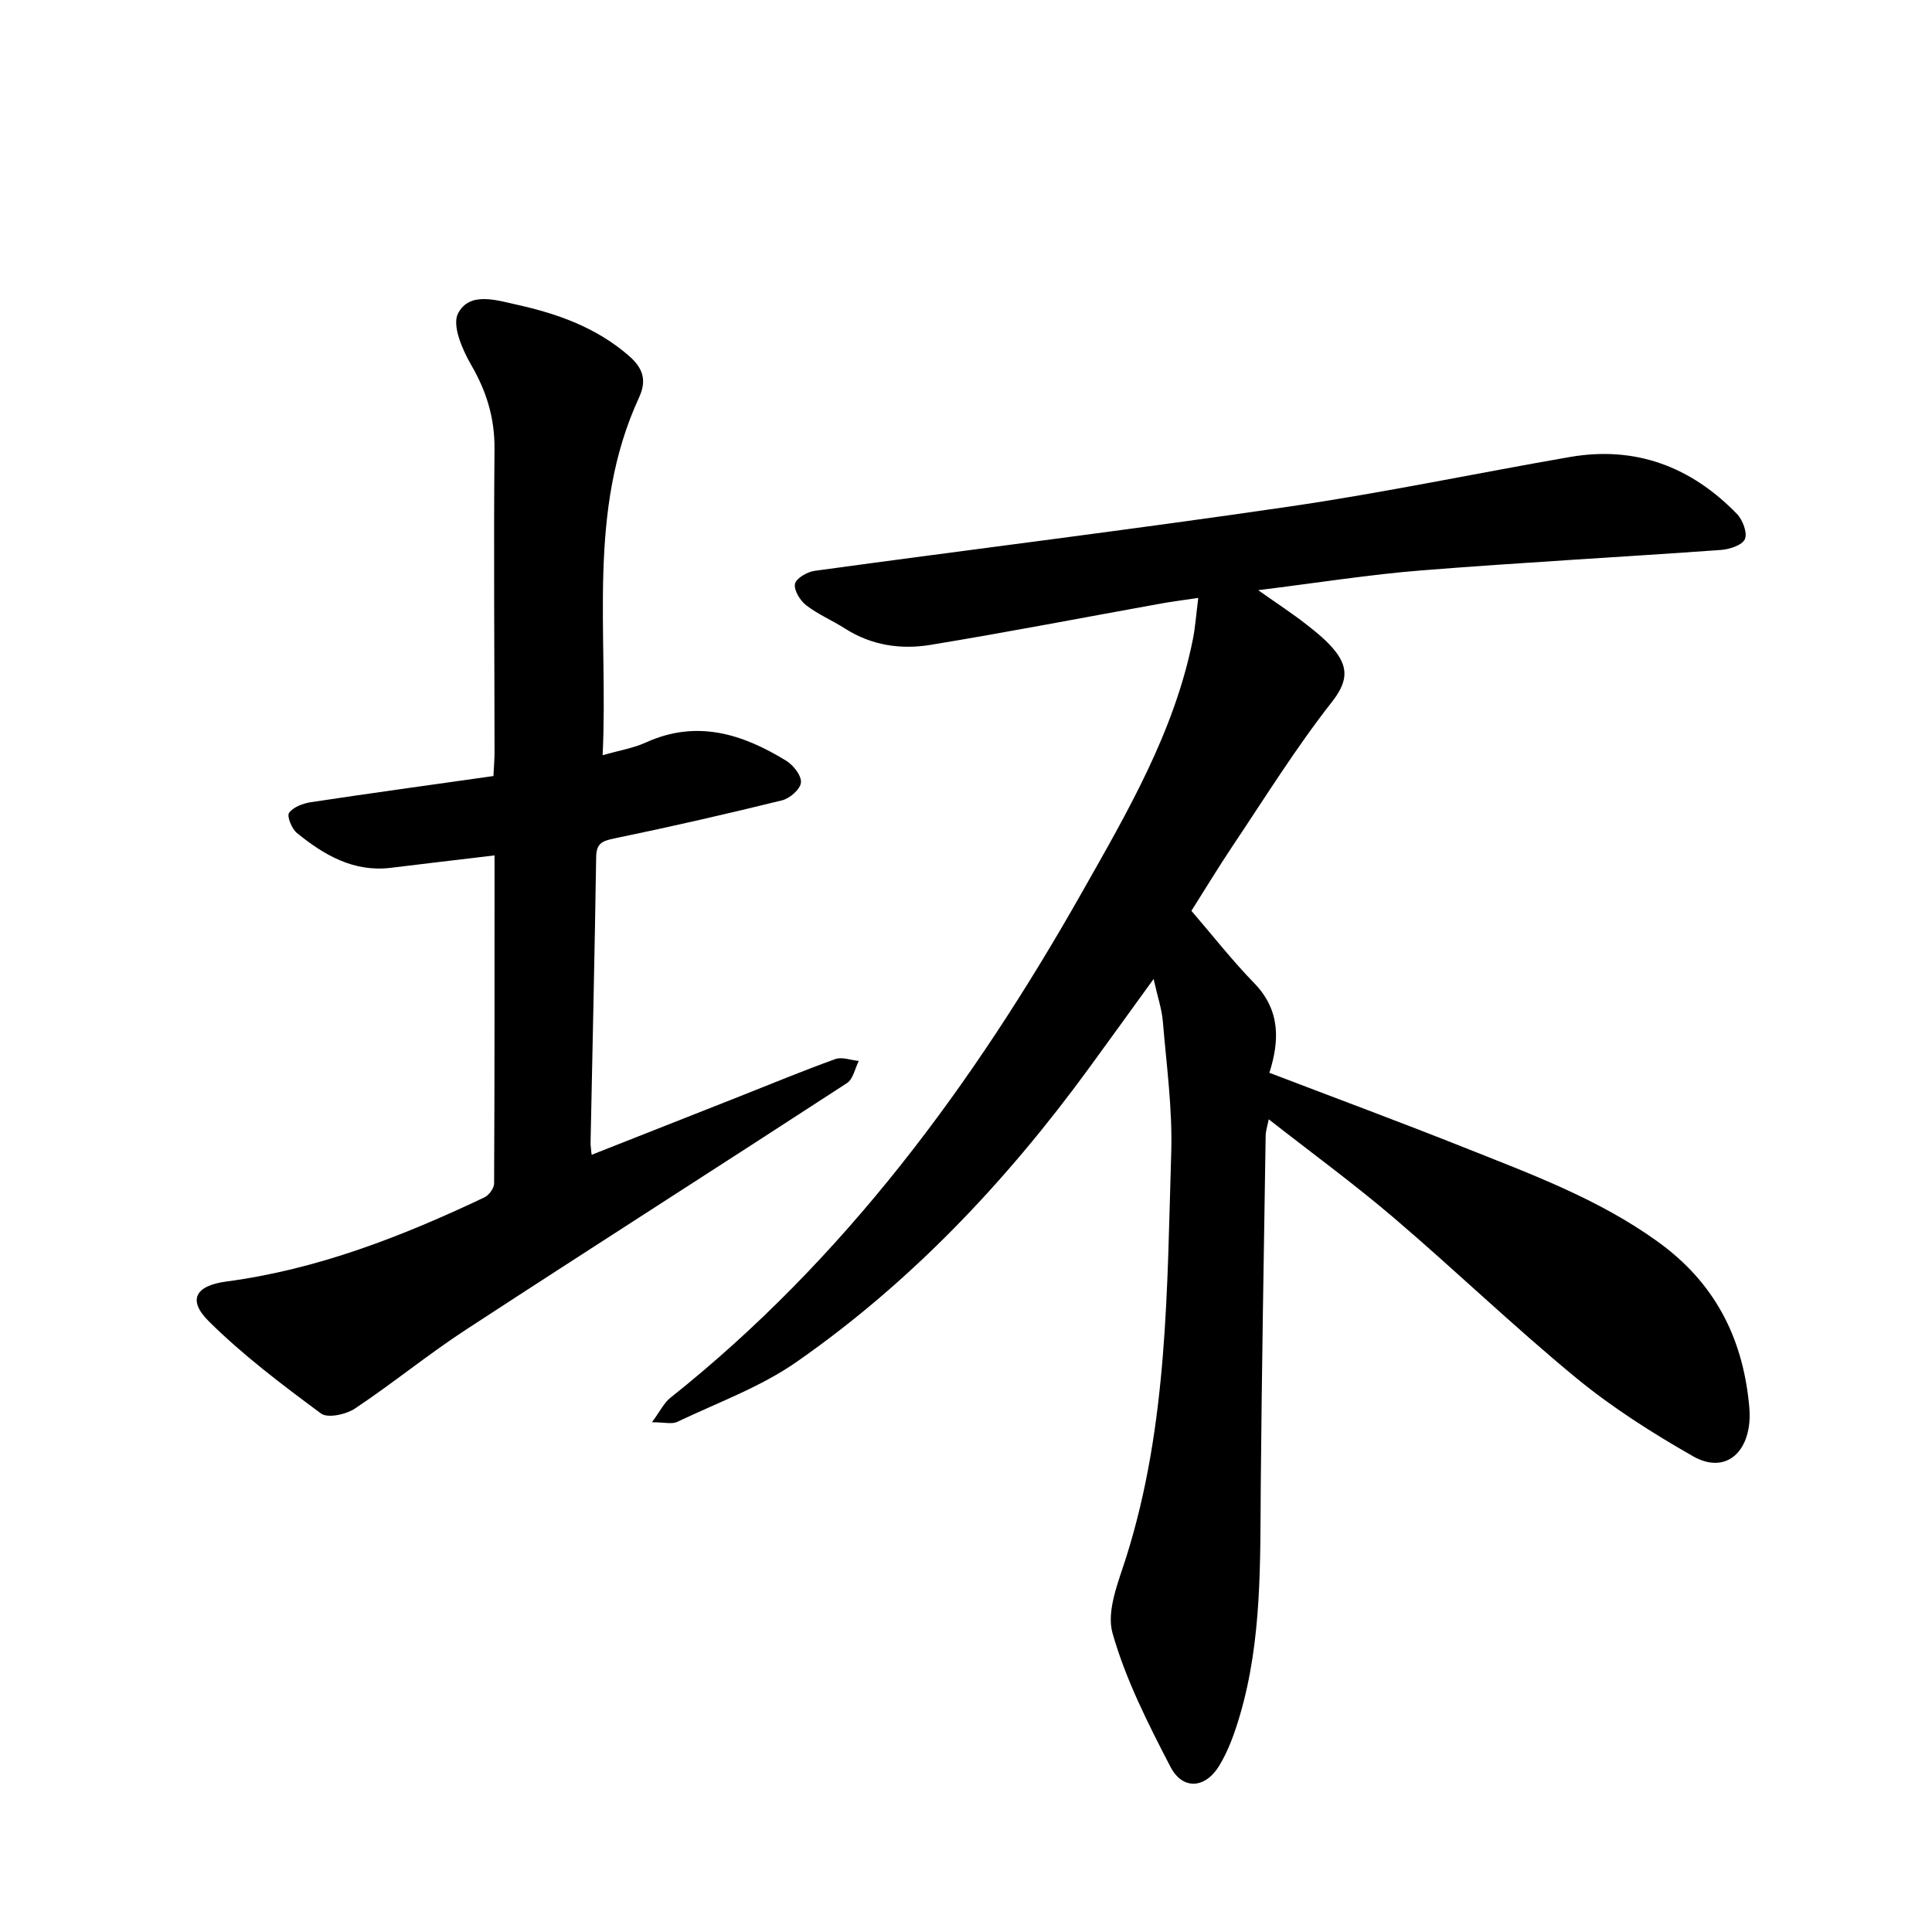
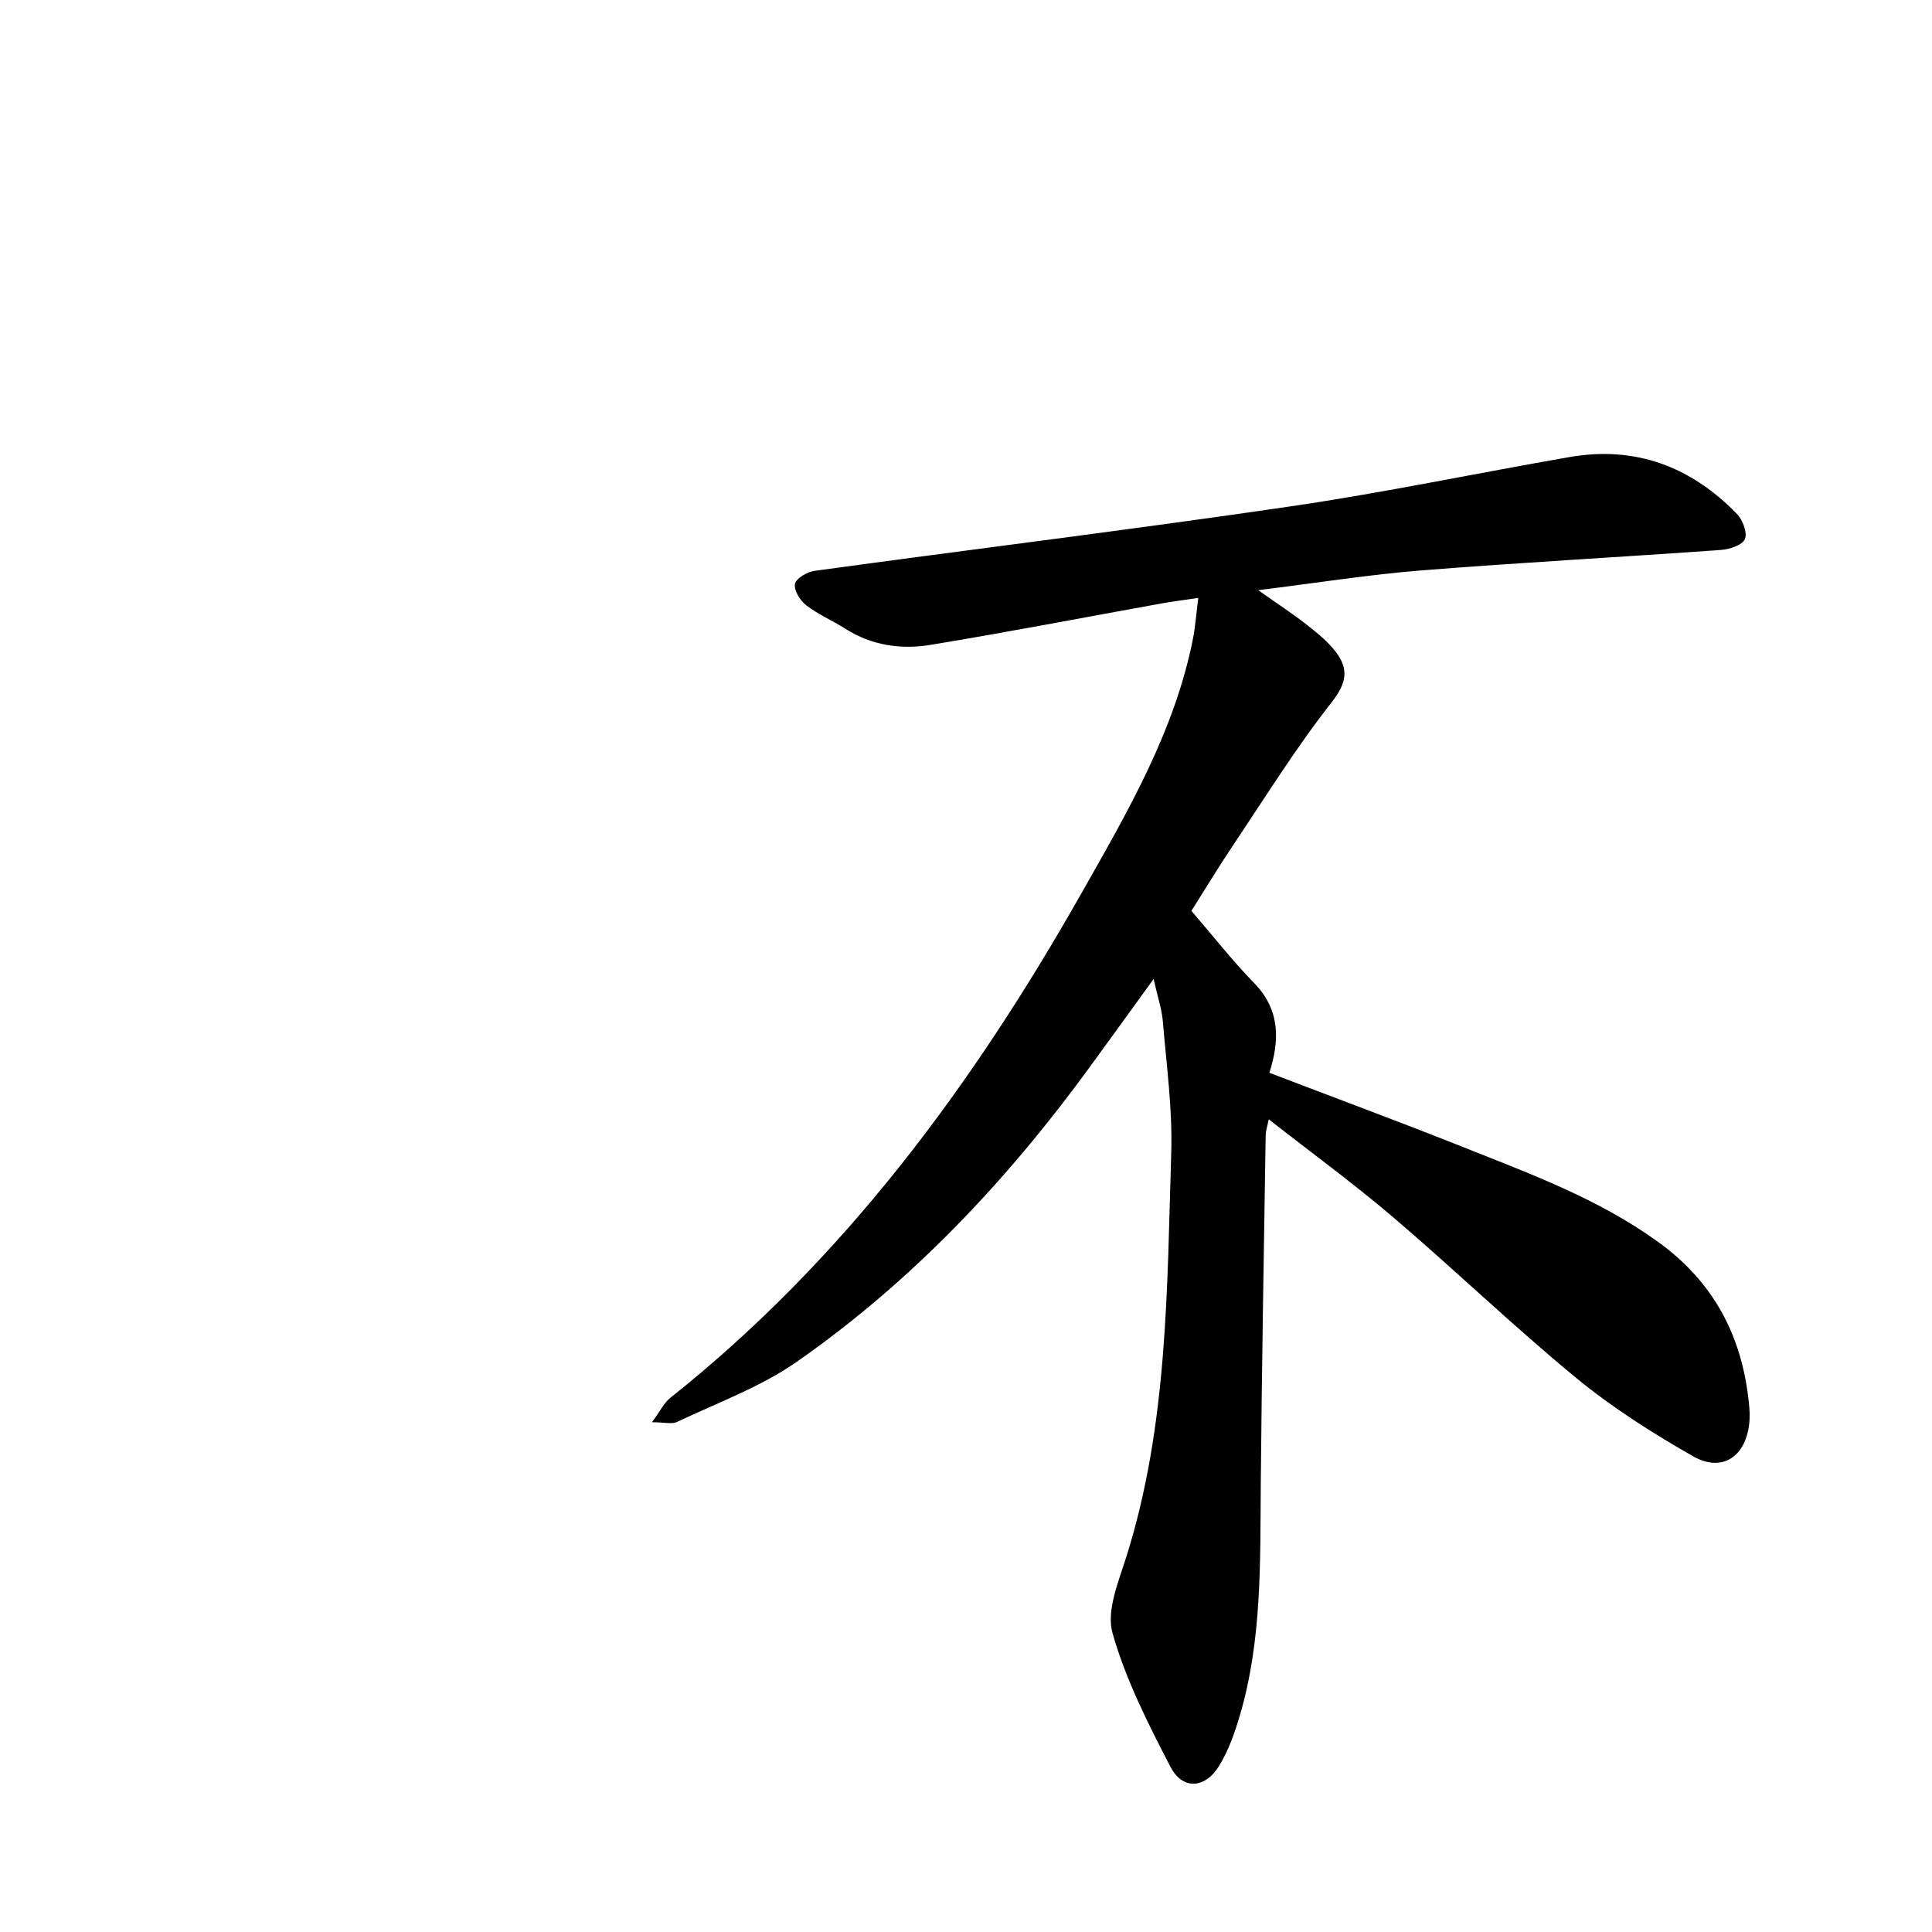
<svg xmlns="http://www.w3.org/2000/svg" enable-background="new 0 0 400 400" viewBox="0 0 400 400">
-   <path d="m238.84 202.69c-4.97 6.86-9.2 12.73-13.47 18.58-17.04 23.32-36.7 44.14-60.43 60.69-7.5 5.23-16.4 8.45-24.74 12.43-1.09.52-2.65.07-5.22.07 1.74-2.36 2.51-4.03 3.8-5.05 36.01-28.64 62.68-64.85 85.15-104.52 9.48-16.74 19.2-33.34 23.04-52.52.51-2.55.68-5.17 1.12-8.58-3 .45-5.35.74-7.68 1.16-15.93 2.87-31.83 5.95-47.8 8.57-6.11 1-12.18.11-17.63-3.37-2.64-1.69-5.6-2.93-8.06-4.83-1.26-.97-2.58-3.1-2.33-4.43.21-1.14 2.52-2.49 4.04-2.7 32.76-4.49 65.58-8.52 98.29-13.31 19.45-2.84 38.72-6.9 58.1-10.26 13.61-2.36 25.11 2.01 34.59 11.78 1.2 1.23 2.21 3.92 1.65 5.22-.54 1.25-3.18 2.12-4.97 2.24-20.64 1.48-41.31 2.59-61.94 4.23-10.79.86-21.52 2.57-33.85 4.1 4.19 2.96 7.18 4.9 9.98 7.1 2.19 1.72 4.44 3.52 6.11 5.71 2.68 3.53 2.24 6.41-.87 10.38-7.44 9.48-13.83 19.79-20.56 29.83-2.94 4.39-5.67 8.92-8.49 13.37 4.4 5.11 8.46 10.3 13.02 14.99 5.52 5.69 5.17 12.09 3.12 18.54 13.65 5.22 27.06 10.18 40.34 15.47 13.81 5.5 27.75 10.62 40.04 19.47 11.64 8.37 17.47 19.53 18.9 33.42.14 1.31.22 2.66.1 3.97-.64 7.09-5.59 10.52-11.65 7.07-8.44-4.81-16.75-10.09-24.24-16.25-12.92-10.63-25-22.27-37.73-33.13-8.28-7.06-17.09-13.5-25.89-20.39-.24 1.24-.62 2.34-.64 3.44-.37 24.03-.8 48.05-1.01 72.08-.14 16.08.28 32.19-4.31 47.83-1.06 3.61-2.35 7.29-4.29 10.48-2.91 4.78-7.59 5.07-10.1.23-4.63-8.92-9.27-18.07-11.99-27.66-1.32-4.64 1.23-10.66 2.85-15.8 8.61-27.3 8.43-55.56 9.3-83.68.28-9.06-.99-18.17-1.74-27.24-.23-2.58-1.09-5.07-1.91-8.73z" />
-   <path d="m102.39 177.1c-7.7.92-14.59 1.73-21.47 2.57-7.71.94-13.81-2.64-19.43-7.19-1.08-.87-2.14-3.5-1.64-4.19.88-1.22 2.9-1.96 4.55-2.21 12.42-1.88 24.86-3.58 37.76-5.41.09-1.87.23-3.47.23-5.06-.02-20.9-.19-41.79-.01-62.69.05-6.39-1.65-11.89-4.83-17.37-1.83-3.16-4-8.18-2.72-10.65 2.35-4.54 7.78-2.8 12.16-1.82 8.48 1.88 16.45 4.72 23.2 10.57 3.06 2.65 3.71 5.19 2.11 8.67-10.86 23.52-6.32 48.5-7.53 74.04 3.52-1.01 6.4-1.47 8.96-2.64 10.52-4.78 19.98-1.78 29.04 3.78 1.48.91 3.19 3.08 3.06 4.51-.12 1.38-2.31 3.3-3.91 3.69-11.51 2.84-23.08 5.48-34.69 7.88-2.52.52-3.76.99-3.8 3.86-.3 19.72-.76 39.44-1.16 59.17-.01.63.11 1.27.22 2.48 10.4-4.1 20.51-8.09 30.61-12.08 6.61-2.61 13.17-5.34 19.85-7.74 1.39-.5 3.22.23 4.85.39-.79 1.56-1.17 3.76-2.44 4.58-26.23 17.08-52.63 33.91-78.84 51.02-7.88 5.14-15.2 11.15-23.03 16.36-1.85 1.23-5.64 2.06-7.03 1.03-8.06-5.97-16.15-12.06-23.24-19.1-4.5-4.47-2.68-7.39 3.67-8.23 18.86-2.5 36.34-9.33 53.39-17.41.95-.45 2.02-1.9 2.02-2.89.11-22.5.09-45.03.09-67.92z" />
+   <path d="m238.84 202.69c-4.97 6.86-9.2 12.73-13.47 18.58-17.04 23.32-36.7 44.14-60.43 60.69-7.5 5.23-16.4 8.45-24.74 12.43-1.09.52-2.65.07-5.22.07 1.74-2.36 2.51-4.03 3.8-5.05 36.01-28.64 62.68-64.85 85.15-104.52 9.48-16.74 19.2-33.34 23.04-52.52.51-2.55.68-5.17 1.12-8.58-3 .45-5.35.74-7.68 1.16-15.93 2.87-31.83 5.95-47.8 8.57-6.11 1-12.18.11-17.63-3.37-2.64-1.69-5.6-2.93-8.06-4.83-1.26-.97-2.58-3.1-2.33-4.43.21-1.14 2.52-2.49 4.04-2.7 32.76-4.49 65.58-8.52 98.29-13.31 19.45-2.84 38.72-6.9 58.1-10.26 13.61-2.36 25.11 2.01 34.59 11.78 1.2 1.23 2.21 3.92 1.65 5.22-.54 1.25-3.18 2.12-4.97 2.24-20.64 1.48-41.31 2.59-61.94 4.23-10.79.86-21.52 2.57-33.85 4.1 4.19 2.96 7.18 4.9 9.98 7.1 2.19 1.72 4.44 3.52 6.11 5.71 2.68 3.53 2.24 6.41-.87 10.38-7.44 9.48-13.83 19.79-20.56 29.83-2.94 4.39-5.67 8.92-8.49 13.37 4.4 5.11 8.46 10.3 13.02 14.99 5.52 5.69 5.17 12.09 3.12 18.54 13.65 5.22 27.06 10.18 40.34 15.47 13.81 5.5 27.75 10.62 40.04 19.47 11.64 8.37 17.47 19.53 18.9 33.42.14 1.31.22 2.66.1 3.97-.64 7.09-5.59 10.52-11.65 7.07-8.44-4.81-16.75-10.09-24.24-16.25-12.92-10.63-25-22.27-37.73-33.13-8.28-7.06-17.09-13.5-25.89-20.39-.24 1.24-.62 2.34-.64 3.44-.37 24.03-.8 48.05-1.01 72.08-.14 16.08.28 32.19-4.31 47.83-1.06 3.61-2.35 7.29-4.29 10.48-2.91 4.78-7.59 5.07-10.1.23-4.63-8.92-9.27-18.07-11.99-27.66-1.32-4.64 1.23-10.66 2.85-15.8 8.61-27.3 8.43-55.56 9.3-83.68.28-9.06-.99-18.17-1.74-27.24-.23-2.58-1.09-5.07-1.91-8.73" />
</svg>